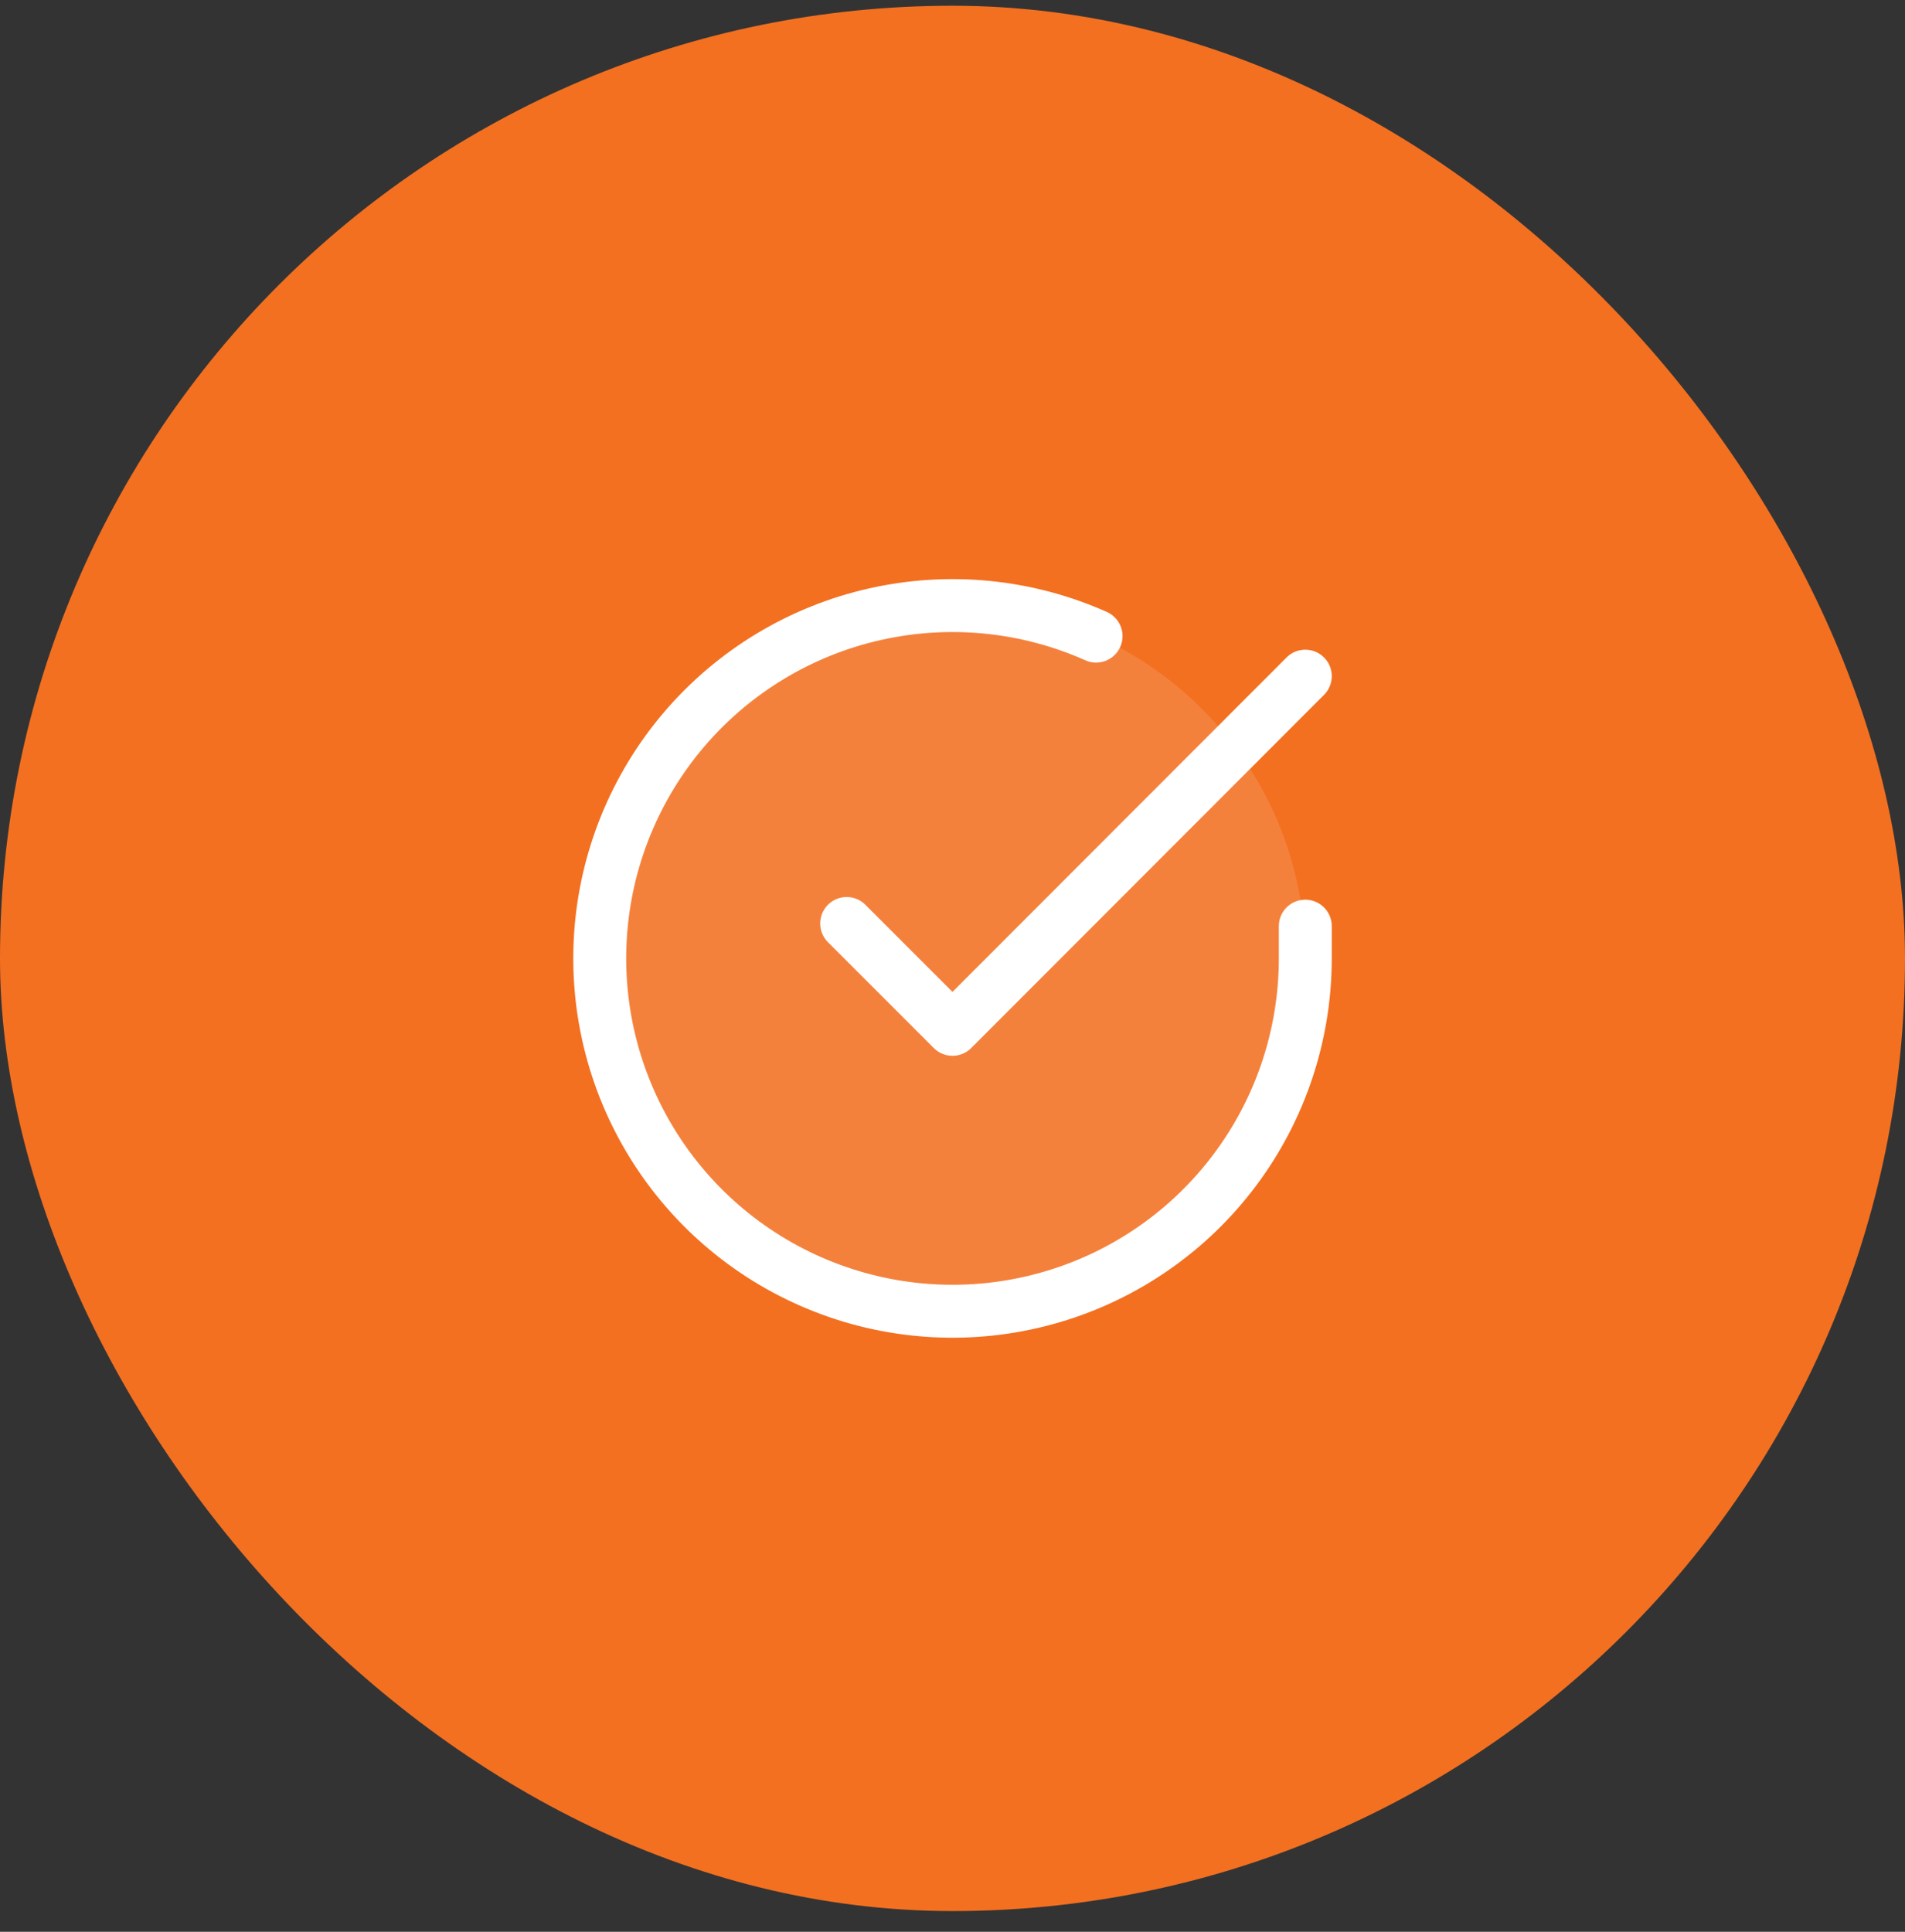
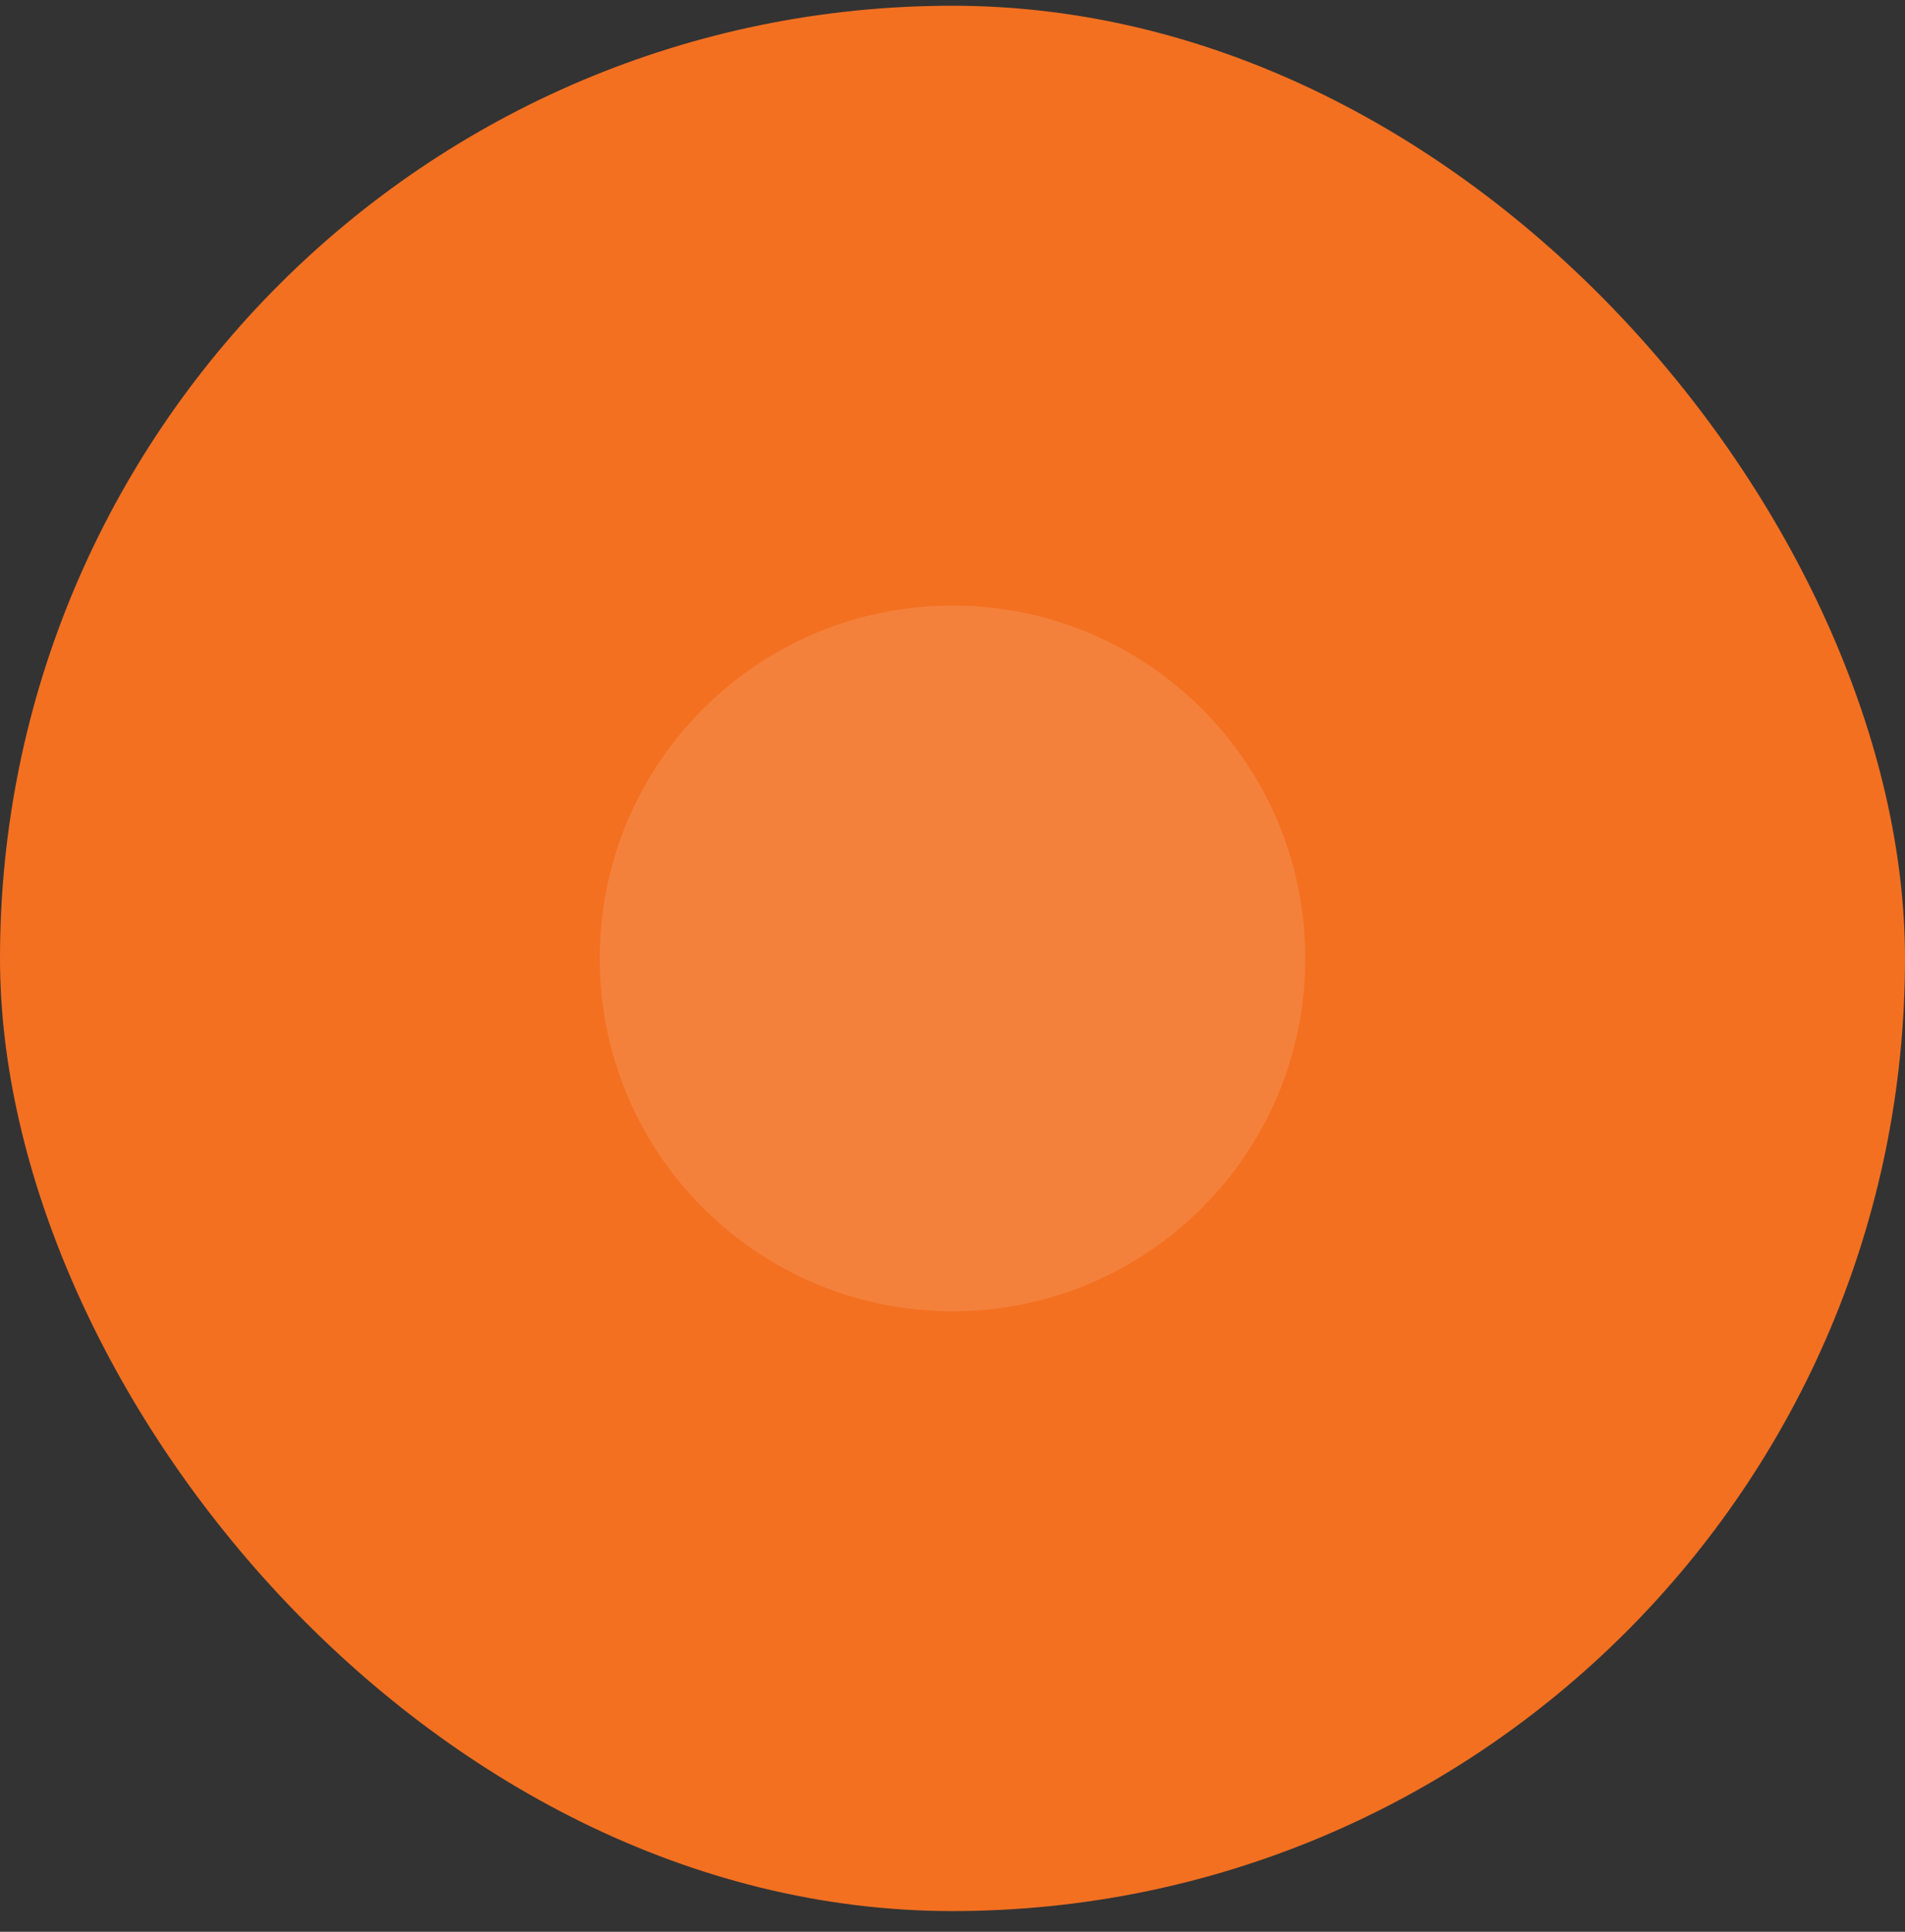
<svg xmlns="http://www.w3.org/2000/svg" width="72" height="73" viewBox="0 0 72 73" fill="none">
  <rect x="0" y="0" width="72" height="73" fill="#333333" stroke="none" />
  <rect y="0.217" width="72" height="72" rx="36" fill="#F37021" />
  <path opacity="0.12" d="M36 49.551C43.364 49.551 49.334 43.581 49.334 36.217C49.334 28.853 43.364 22.884 36 22.884C28.637 22.884 22.667 28.853 22.667 36.217C22.667 43.581 28.637 49.551 36 49.551Z" fill="white" />
-   <path d="M49.334 34.998V36.225C49.332 39.1 48.401 41.898 46.679 44.201C44.958 46.504 42.538 48.188 39.781 49.003C37.024 49.819 34.077 49.721 31.38 48.724C28.683 47.728 26.38 45.886 24.815 43.474C23.25 41.062 22.507 38.209 22.696 35.34C22.885 32.471 23.997 29.74 25.865 27.554C27.733 25.369 30.257 23.845 33.062 23.212C35.867 22.578 38.801 22.868 41.427 24.038M49.334 25.551L36 38.897L32 34.897" stroke="white" stroke-width="2" stroke-linecap="round" stroke-linejoin="round" />
</svg>